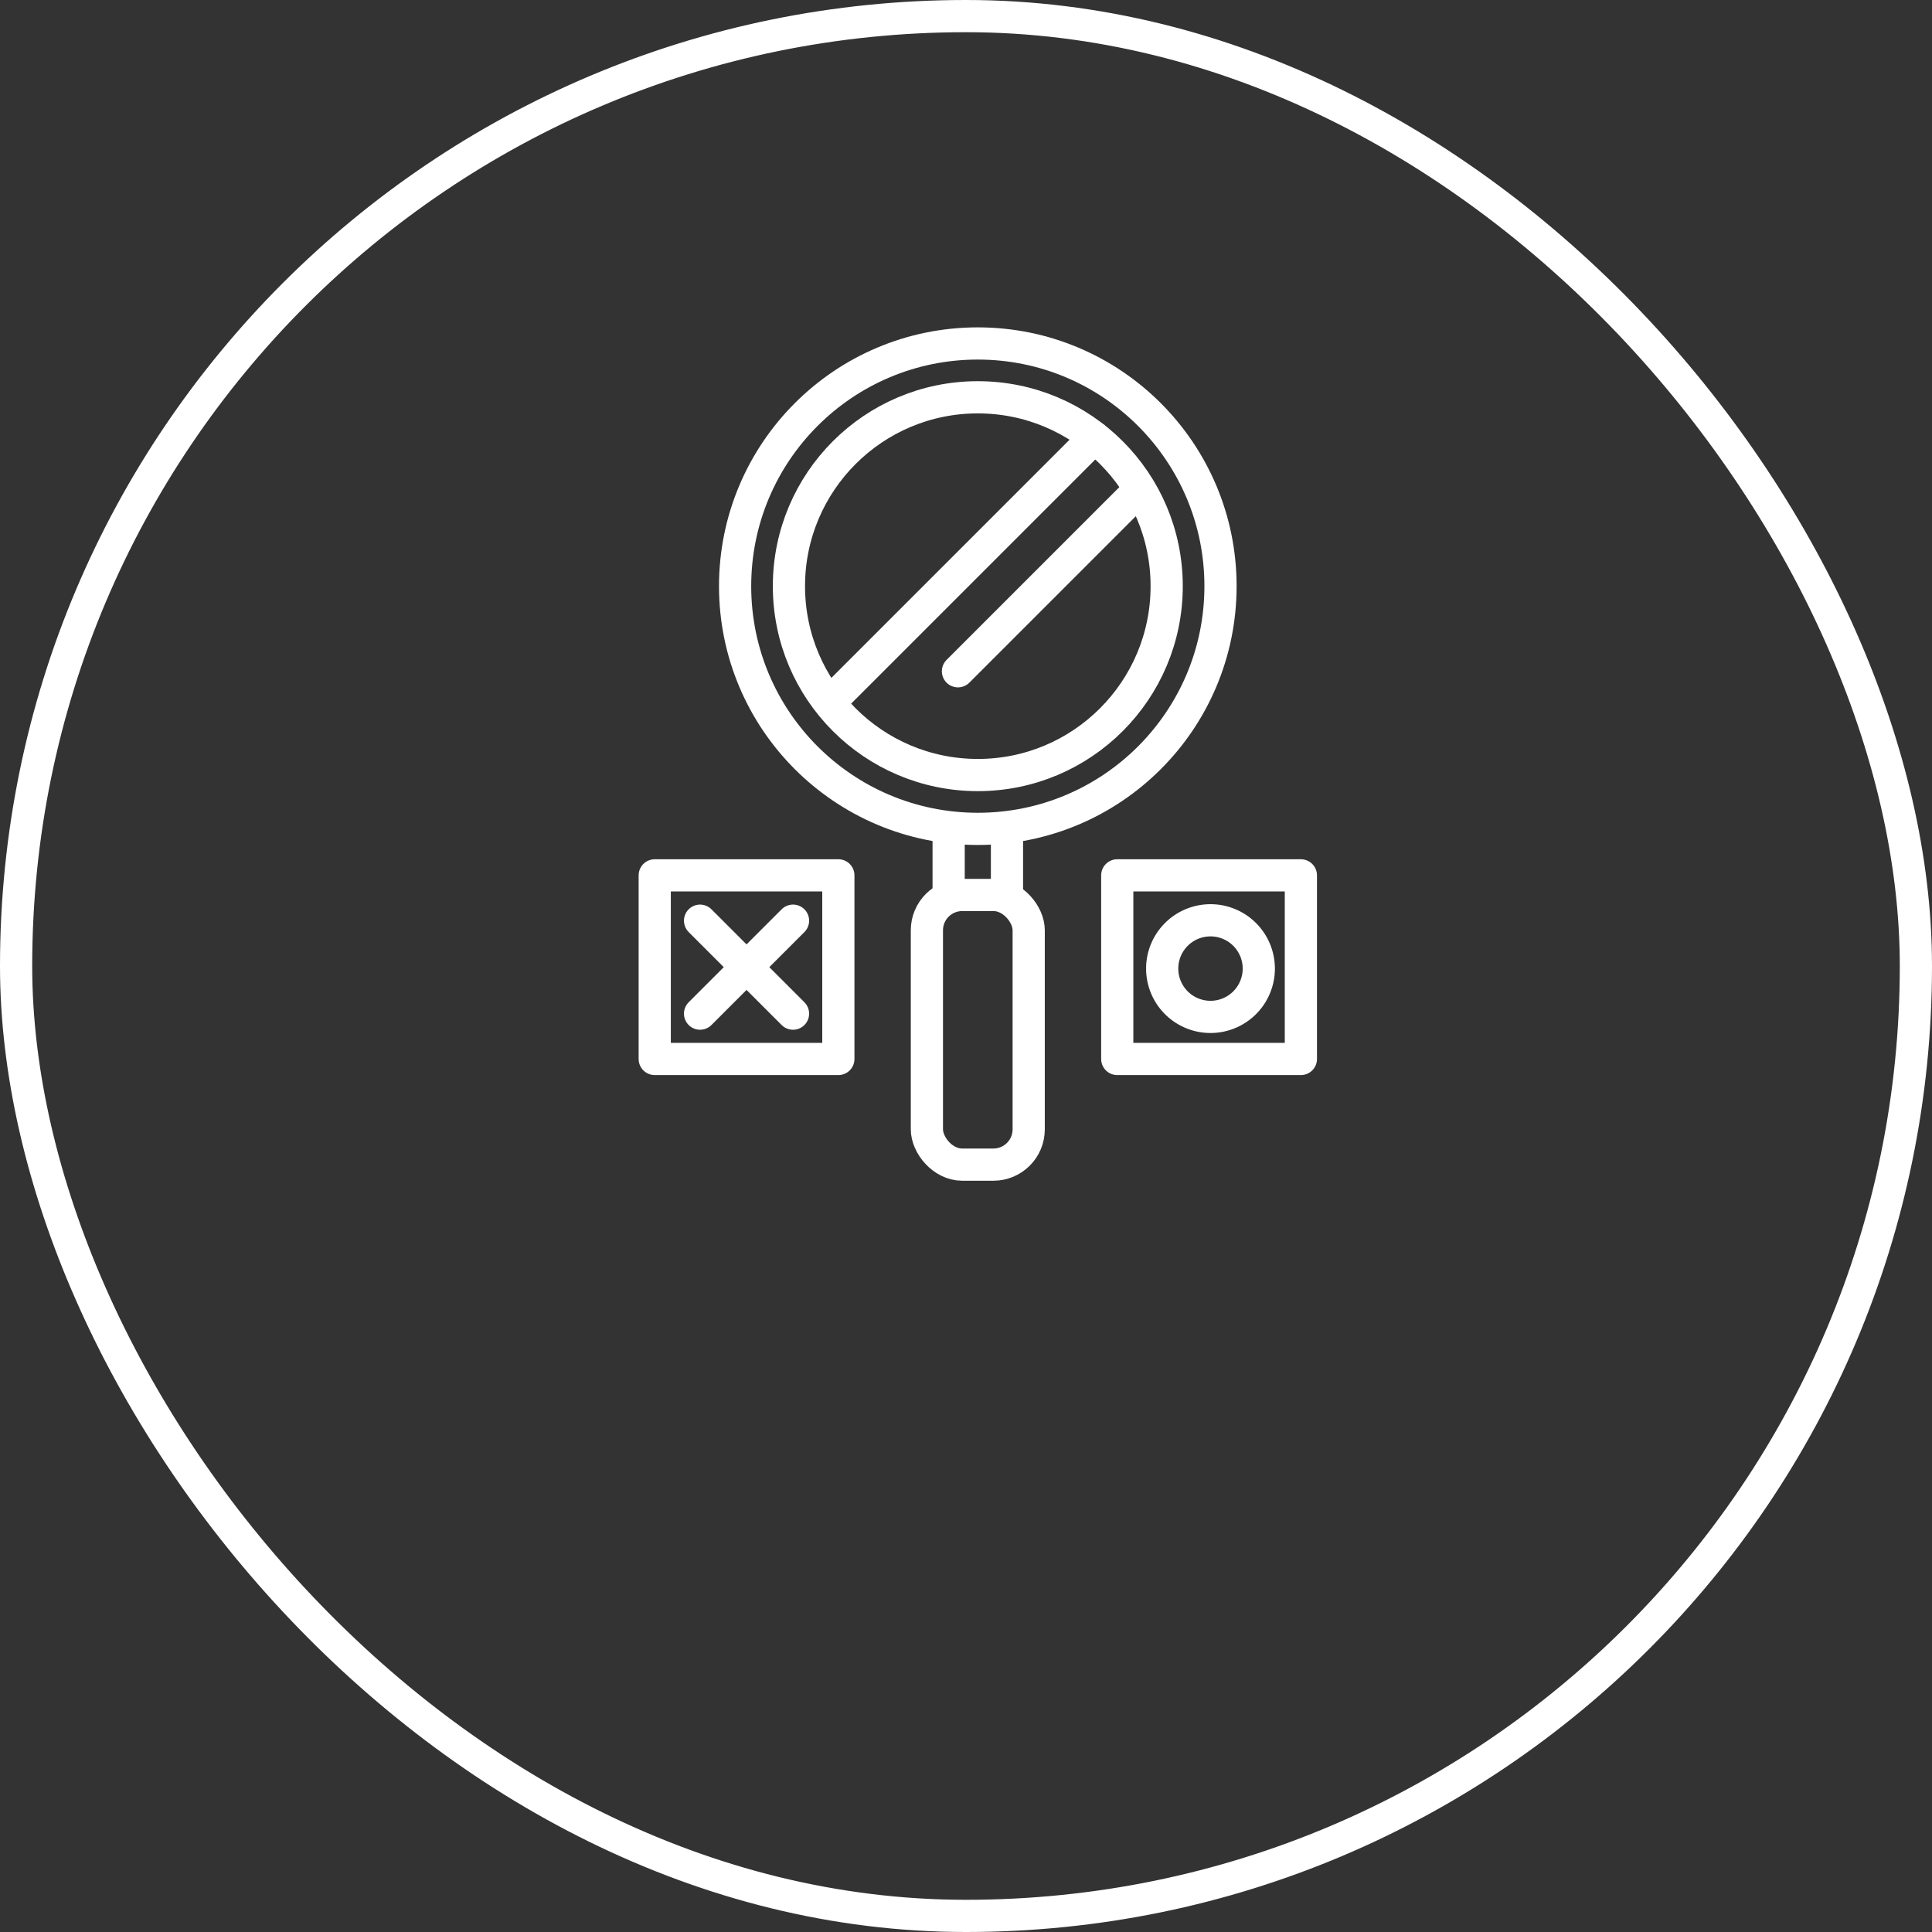
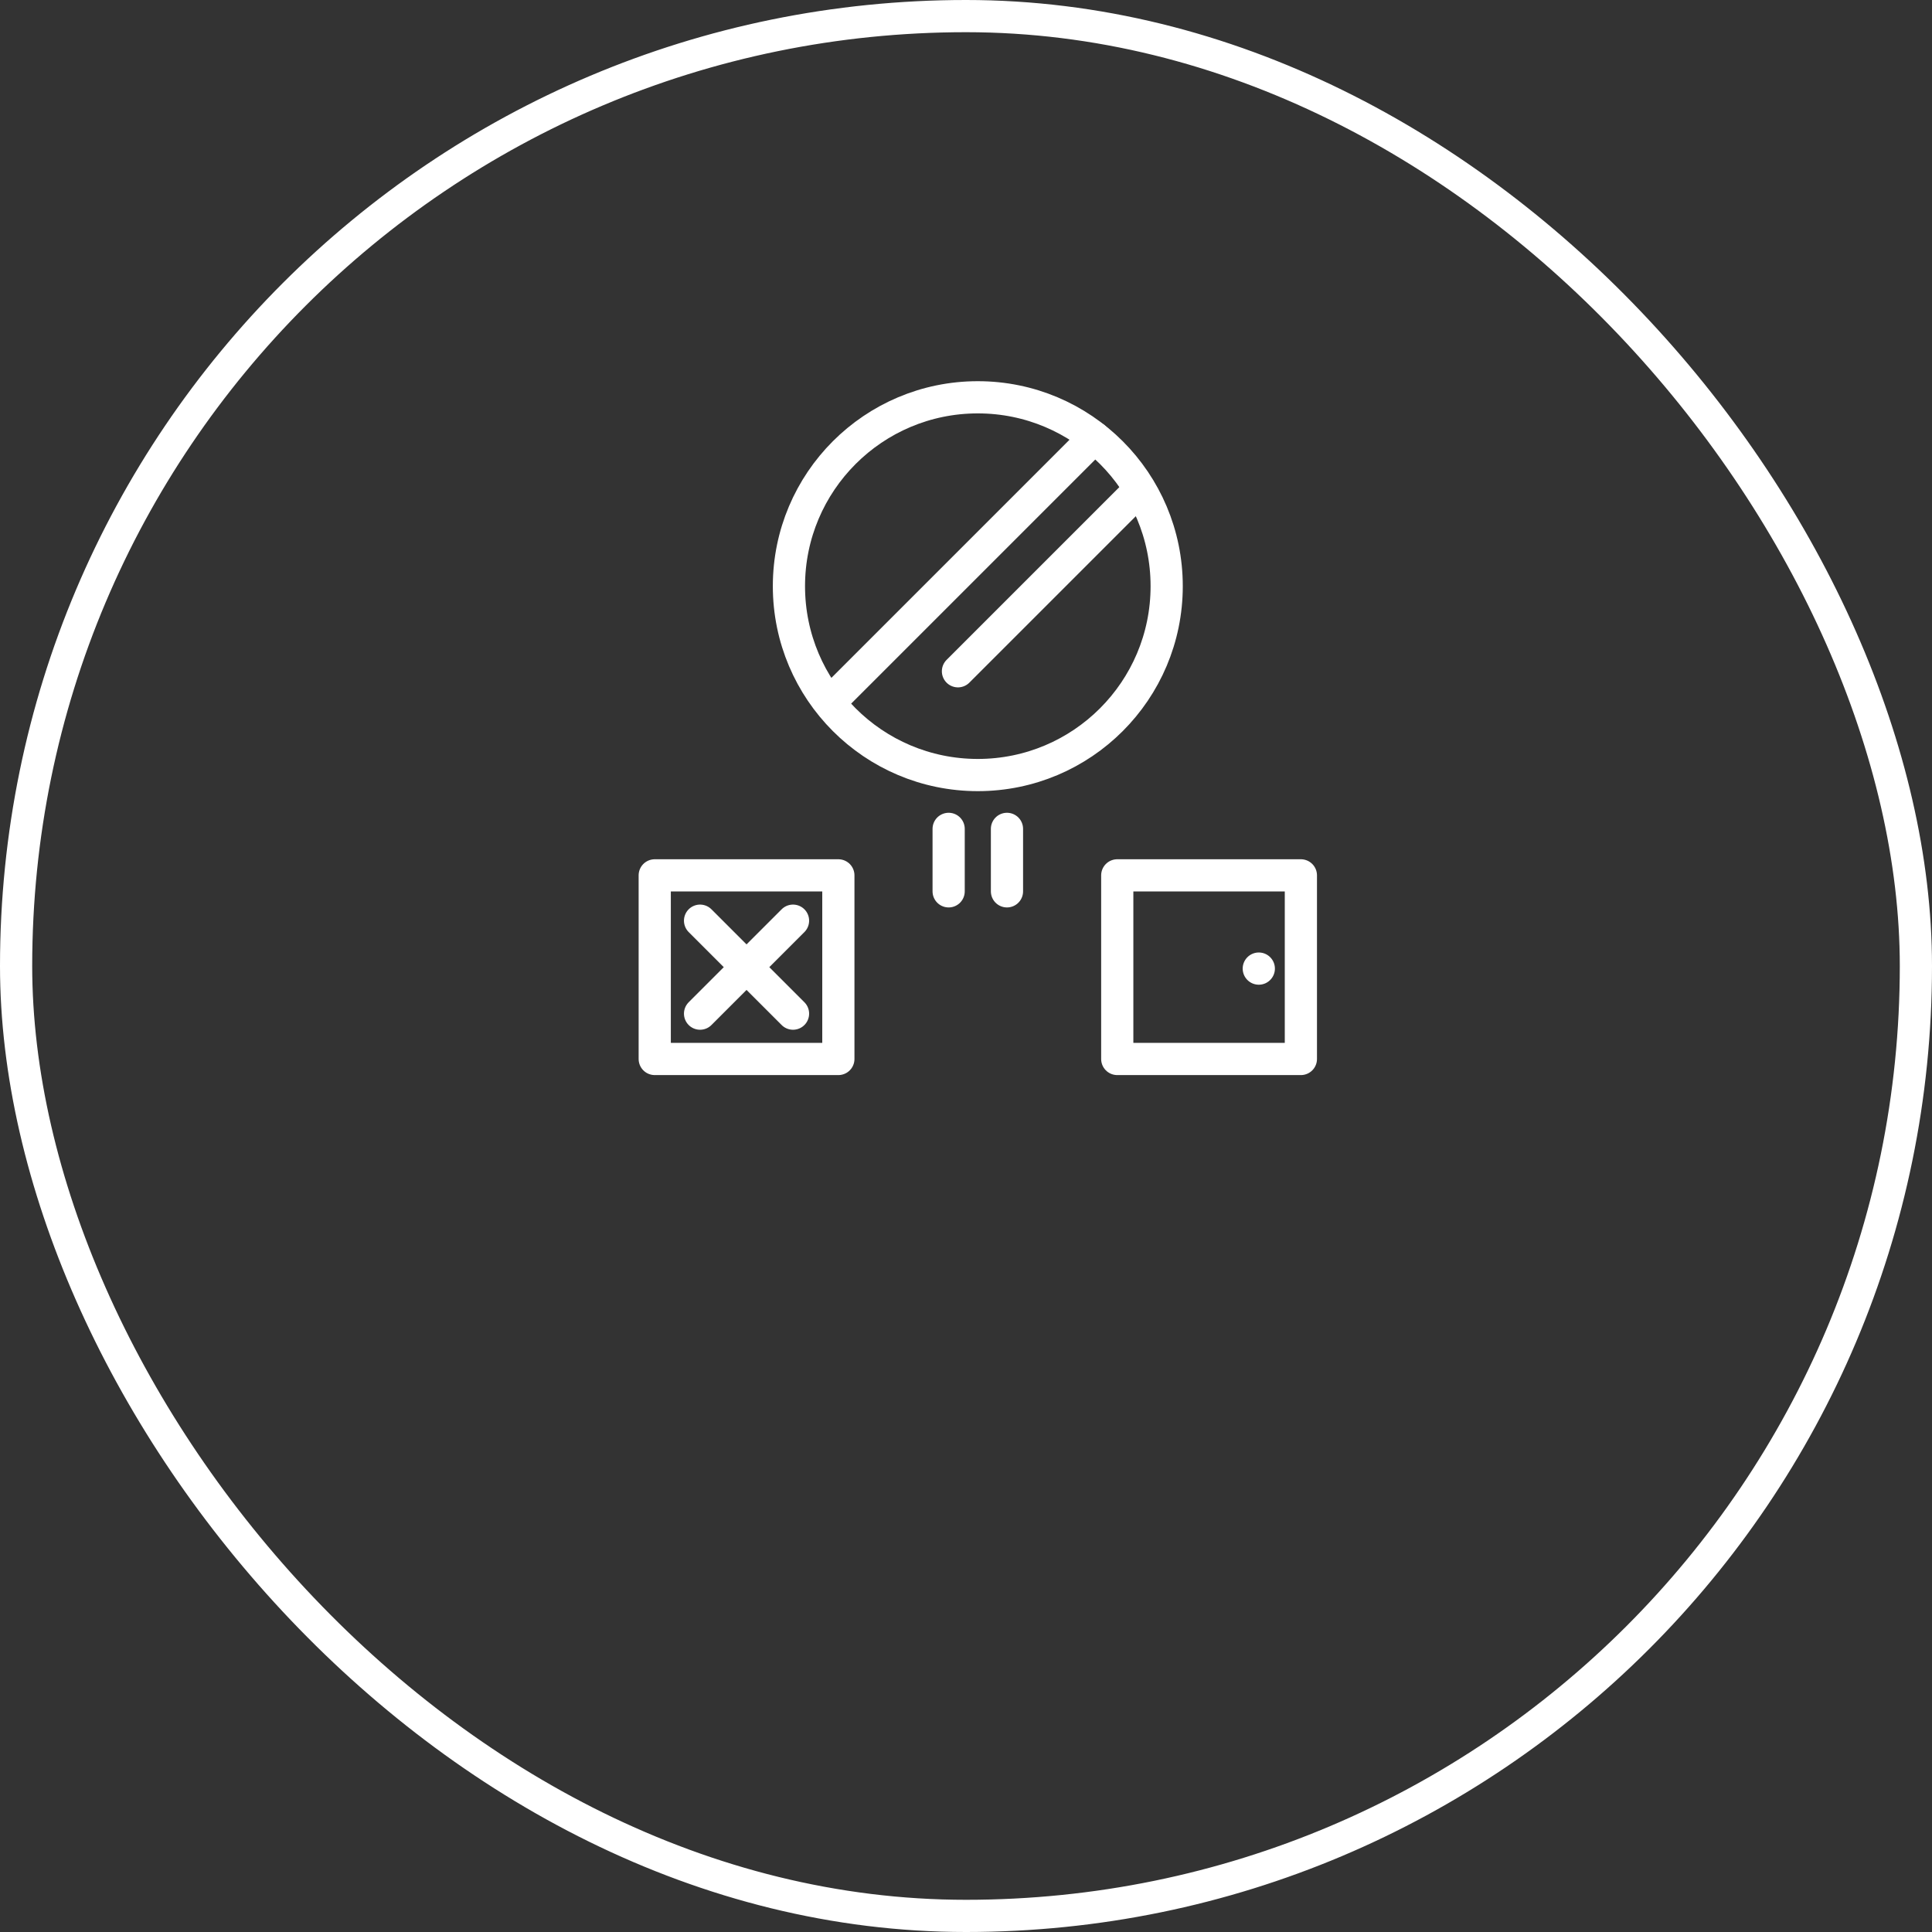
<svg xmlns="http://www.w3.org/2000/svg" width="180" height="180" viewBox="0 0 180 180">
  <rect x="0" y="0" width="180" height="180" fill="#333333" stroke="none" />
  <g id="グループ_386" data-name="グループ 386" transform="translate(-977 -254)">
    <g id="長方形_343" data-name="長方形 343" transform="translate(977 254)" fill="none" stroke="#fff" stroke-width="3">
-       <rect width="180" height="180" rx="90" stroke="none" />
      <rect x="1.5" y="1.5" width="177" height="177" rx="88.5" fill="none" />
    </g>
    <g id="グループ_299" data-name="グループ 299" transform="translate(993.426 112.071)">
      <g id="グループ_297" data-name="グループ 297" transform="translate(52.062 173.929)">
        <g id="グループ_296" data-name="グループ 296">
          <g id="グループ_295" data-name="グループ 295">
-             <circle id="楕円形_24" data-name="楕円形 24" cx="22.612" cy="22.612" r="22.612" fill="none" stroke="#fff" stroke-linecap="round" stroke-linejoin="round" stroke-width="3" />
            <circle id="楕円形_25" data-name="楕円形 25" cx="17.597" cy="17.597" r="17.597" transform="translate(5.015 5.015)" fill="none" stroke="#fff" stroke-linecap="round" stroke-linejoin="round" stroke-width="3" />
-             <rect id="長方形_352" data-name="長方形 352" width="9.485" height="25.124" rx="3.289" transform="translate(17.869 51.382)" fill="none" stroke="#fff" stroke-linecap="round" stroke-linejoin="round" stroke-width="3" />
            <line id="線_72" data-name="線 72" y1="5.82" transform="translate(19.895 45.224)" fill="none" stroke="#fff" stroke-linecap="round" stroke-linejoin="round" stroke-width="3" />
            <line id="線_73" data-name="線 73" y2="5.82" transform="translate(25.329 45.224)" fill="none" stroke="#fff" stroke-linecap="round" stroke-linejoin="round" stroke-width="3" />
          </g>
          <line id="線_74" data-name="線 74" x1="24.238" y2="24.238" transform="translate(9.236 8.773)" fill="none" stroke="#fff" stroke-linecap="round" stroke-linejoin="round" stroke-width="3" />
          <line id="線_75" data-name="線 75" x1="16.184" y2="16.184" transform="translate(20.763 14.357)" fill="none" stroke="#fff" stroke-linecap="round" stroke-linejoin="round" stroke-width="3" />
        </g>
      </g>
      <rect id="長方形_353" data-name="長方形 353" width="17.108" height="17.108" transform="translate(44.574 223.484)" fill="none" stroke="#fff" stroke-linecap="round" stroke-linejoin="round" stroke-width="3" />
      <rect id="長方形_354" data-name="長方形 354" width="17.108" height="17.108" transform="translate(87.666 223.484)" fill="none" stroke="#fff" stroke-linecap="round" stroke-linejoin="round" stroke-width="3" />
      <g id="グループ_298" data-name="グループ 298" transform="translate(48.797 227.707)">
        <line id="線_76" data-name="線 76" x2="8.661" y2="8.661" transform="translate(0)" fill="none" stroke="#fff" stroke-linecap="round" stroke-linejoin="round" stroke-width="3" />
        <line id="線_77" data-name="線 77" y1="8.661" x2="8.661" transform="translate(0)" fill="none" stroke="#fff" stroke-linecap="round" stroke-linejoin="round" stroke-width="3" />
      </g>
-       <path id="パス_236" data-name="パス 236" d="M114.159,247.475a4.5,4.5,0,1,1-4.5-4.5A4.5,4.5,0,0,1,114.159,247.475Z" transform="translate(-13.306 -15.304)" fill="none" stroke="#fff" stroke-linecap="round" stroke-linejoin="round" stroke-width="3" />
+       <path id="パス_236" data-name="パス 236" d="M114.159,247.475A4.5,4.5,0,0,1,114.159,247.475Z" transform="translate(-13.306 -15.304)" fill="none" stroke="#fff" stroke-linecap="round" stroke-linejoin="round" stroke-width="3" />
    </g>
  </g>
</svg>